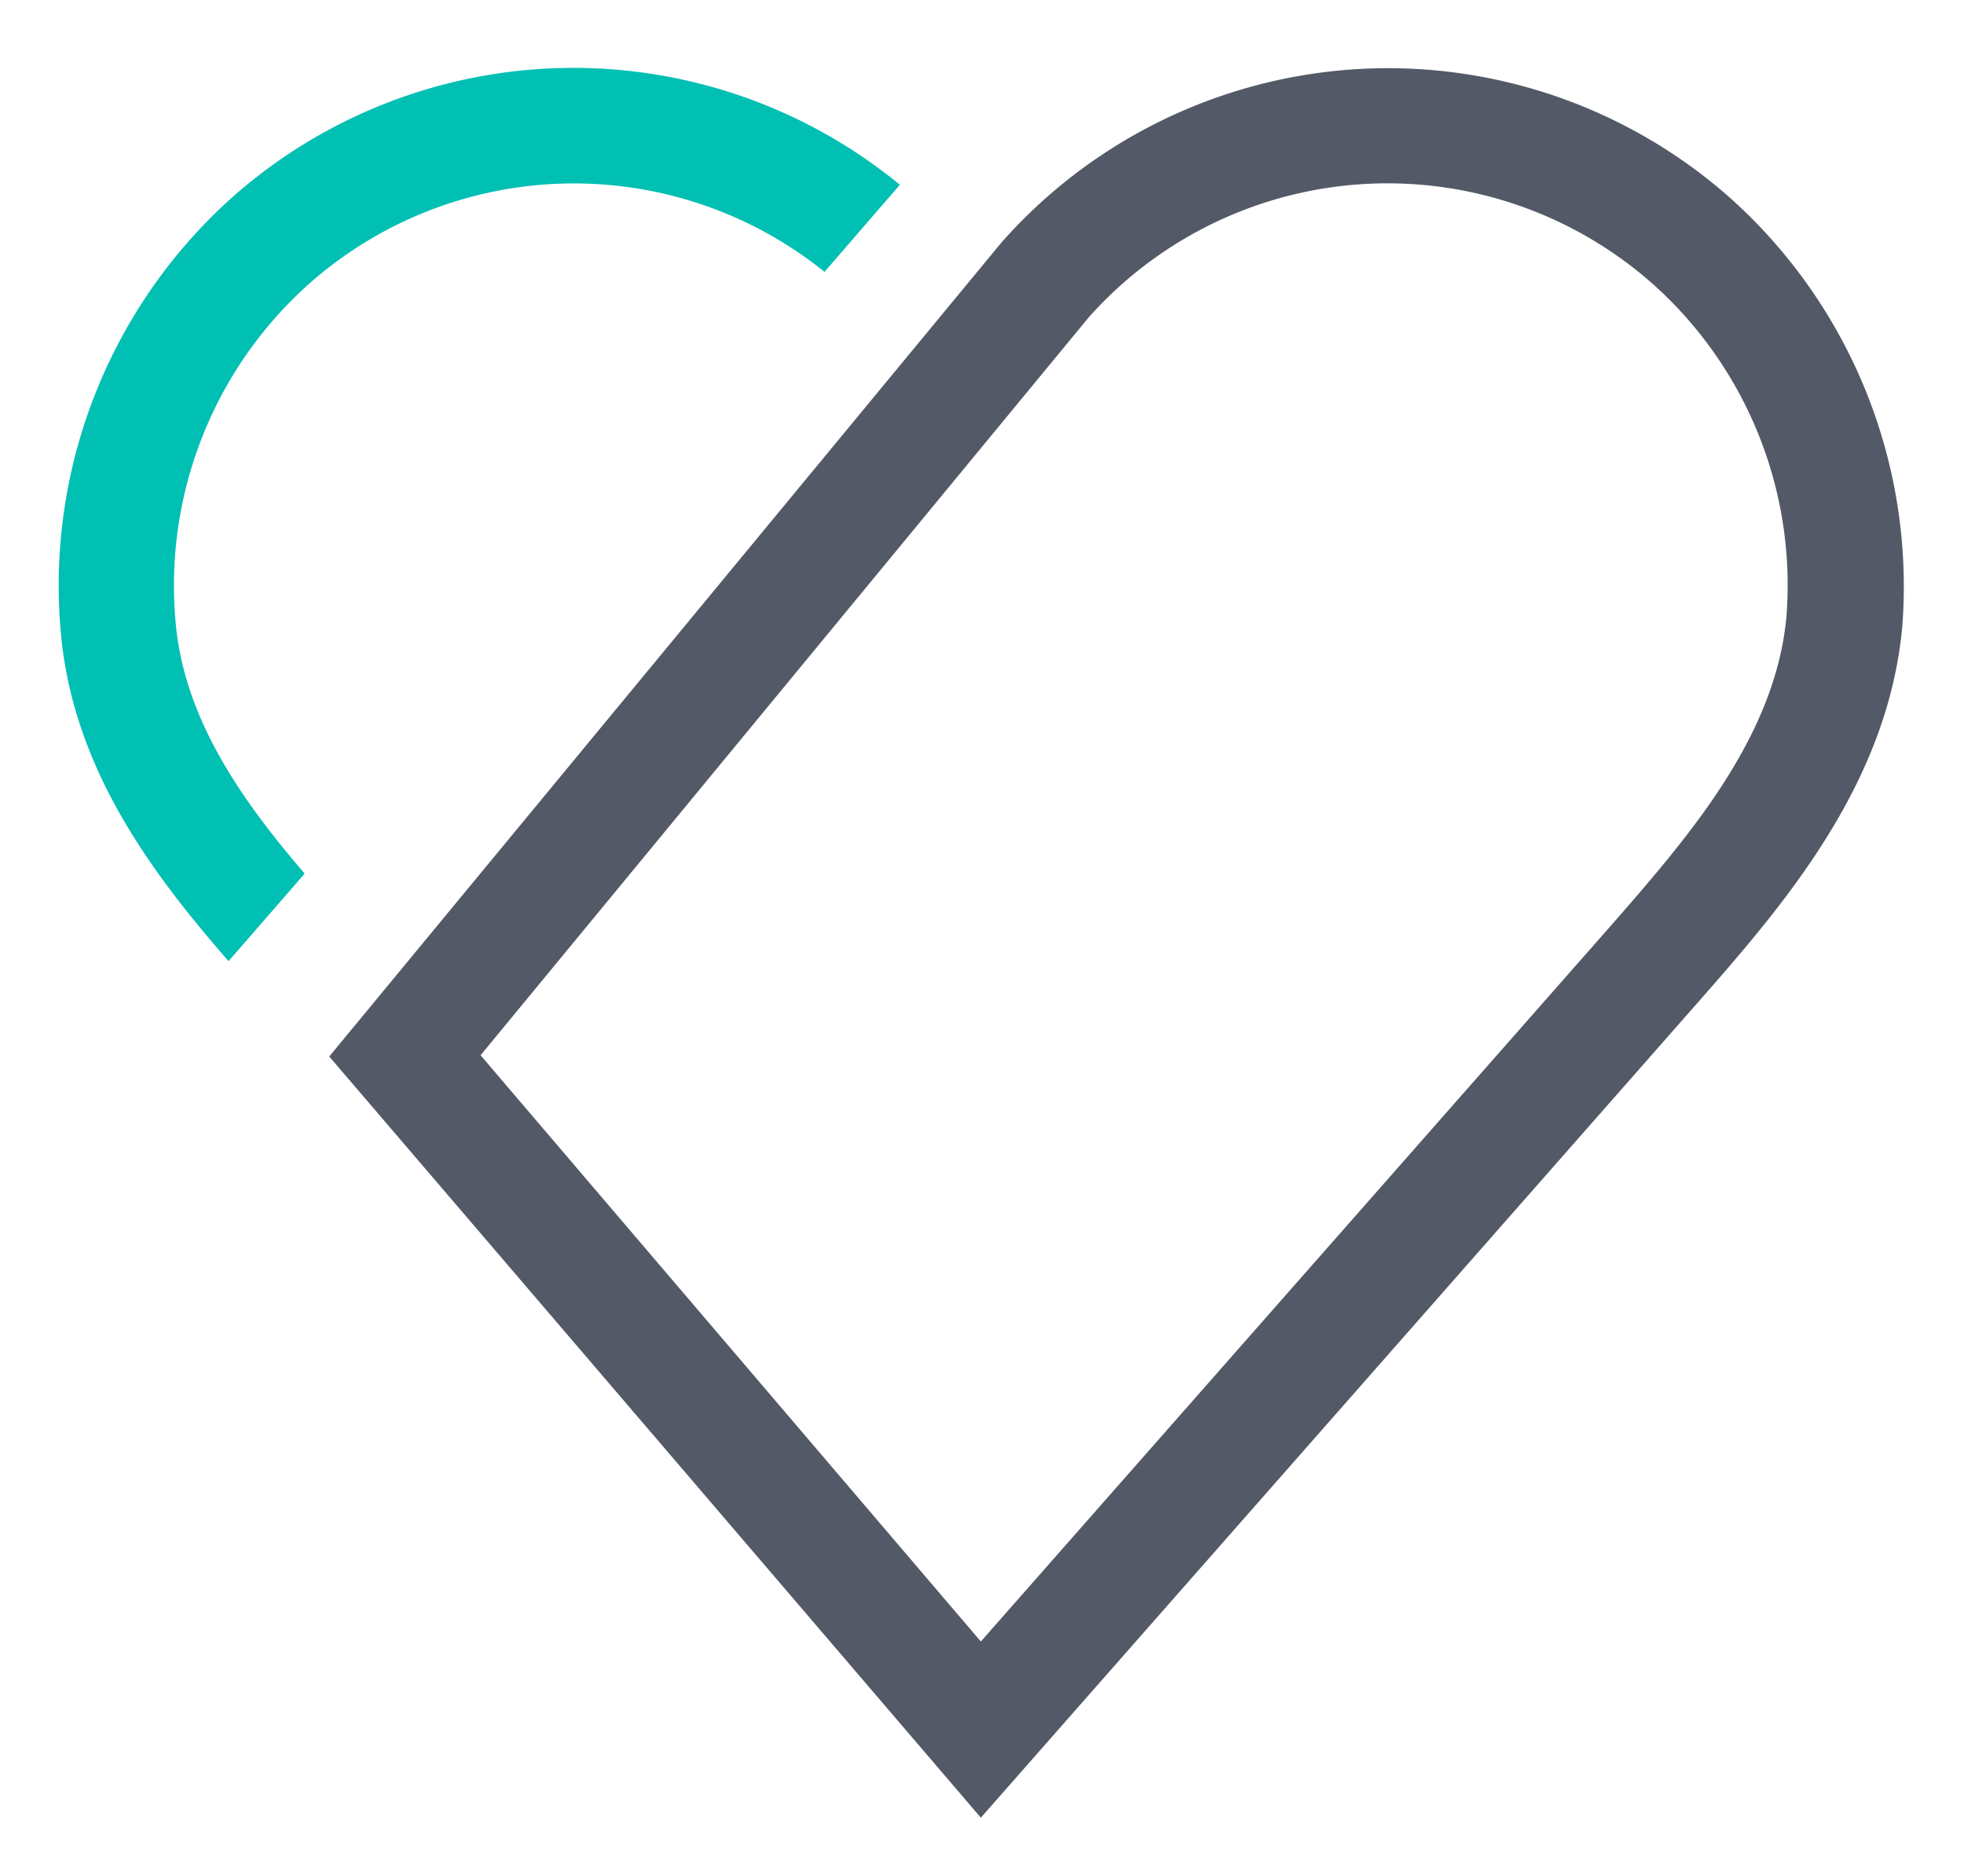
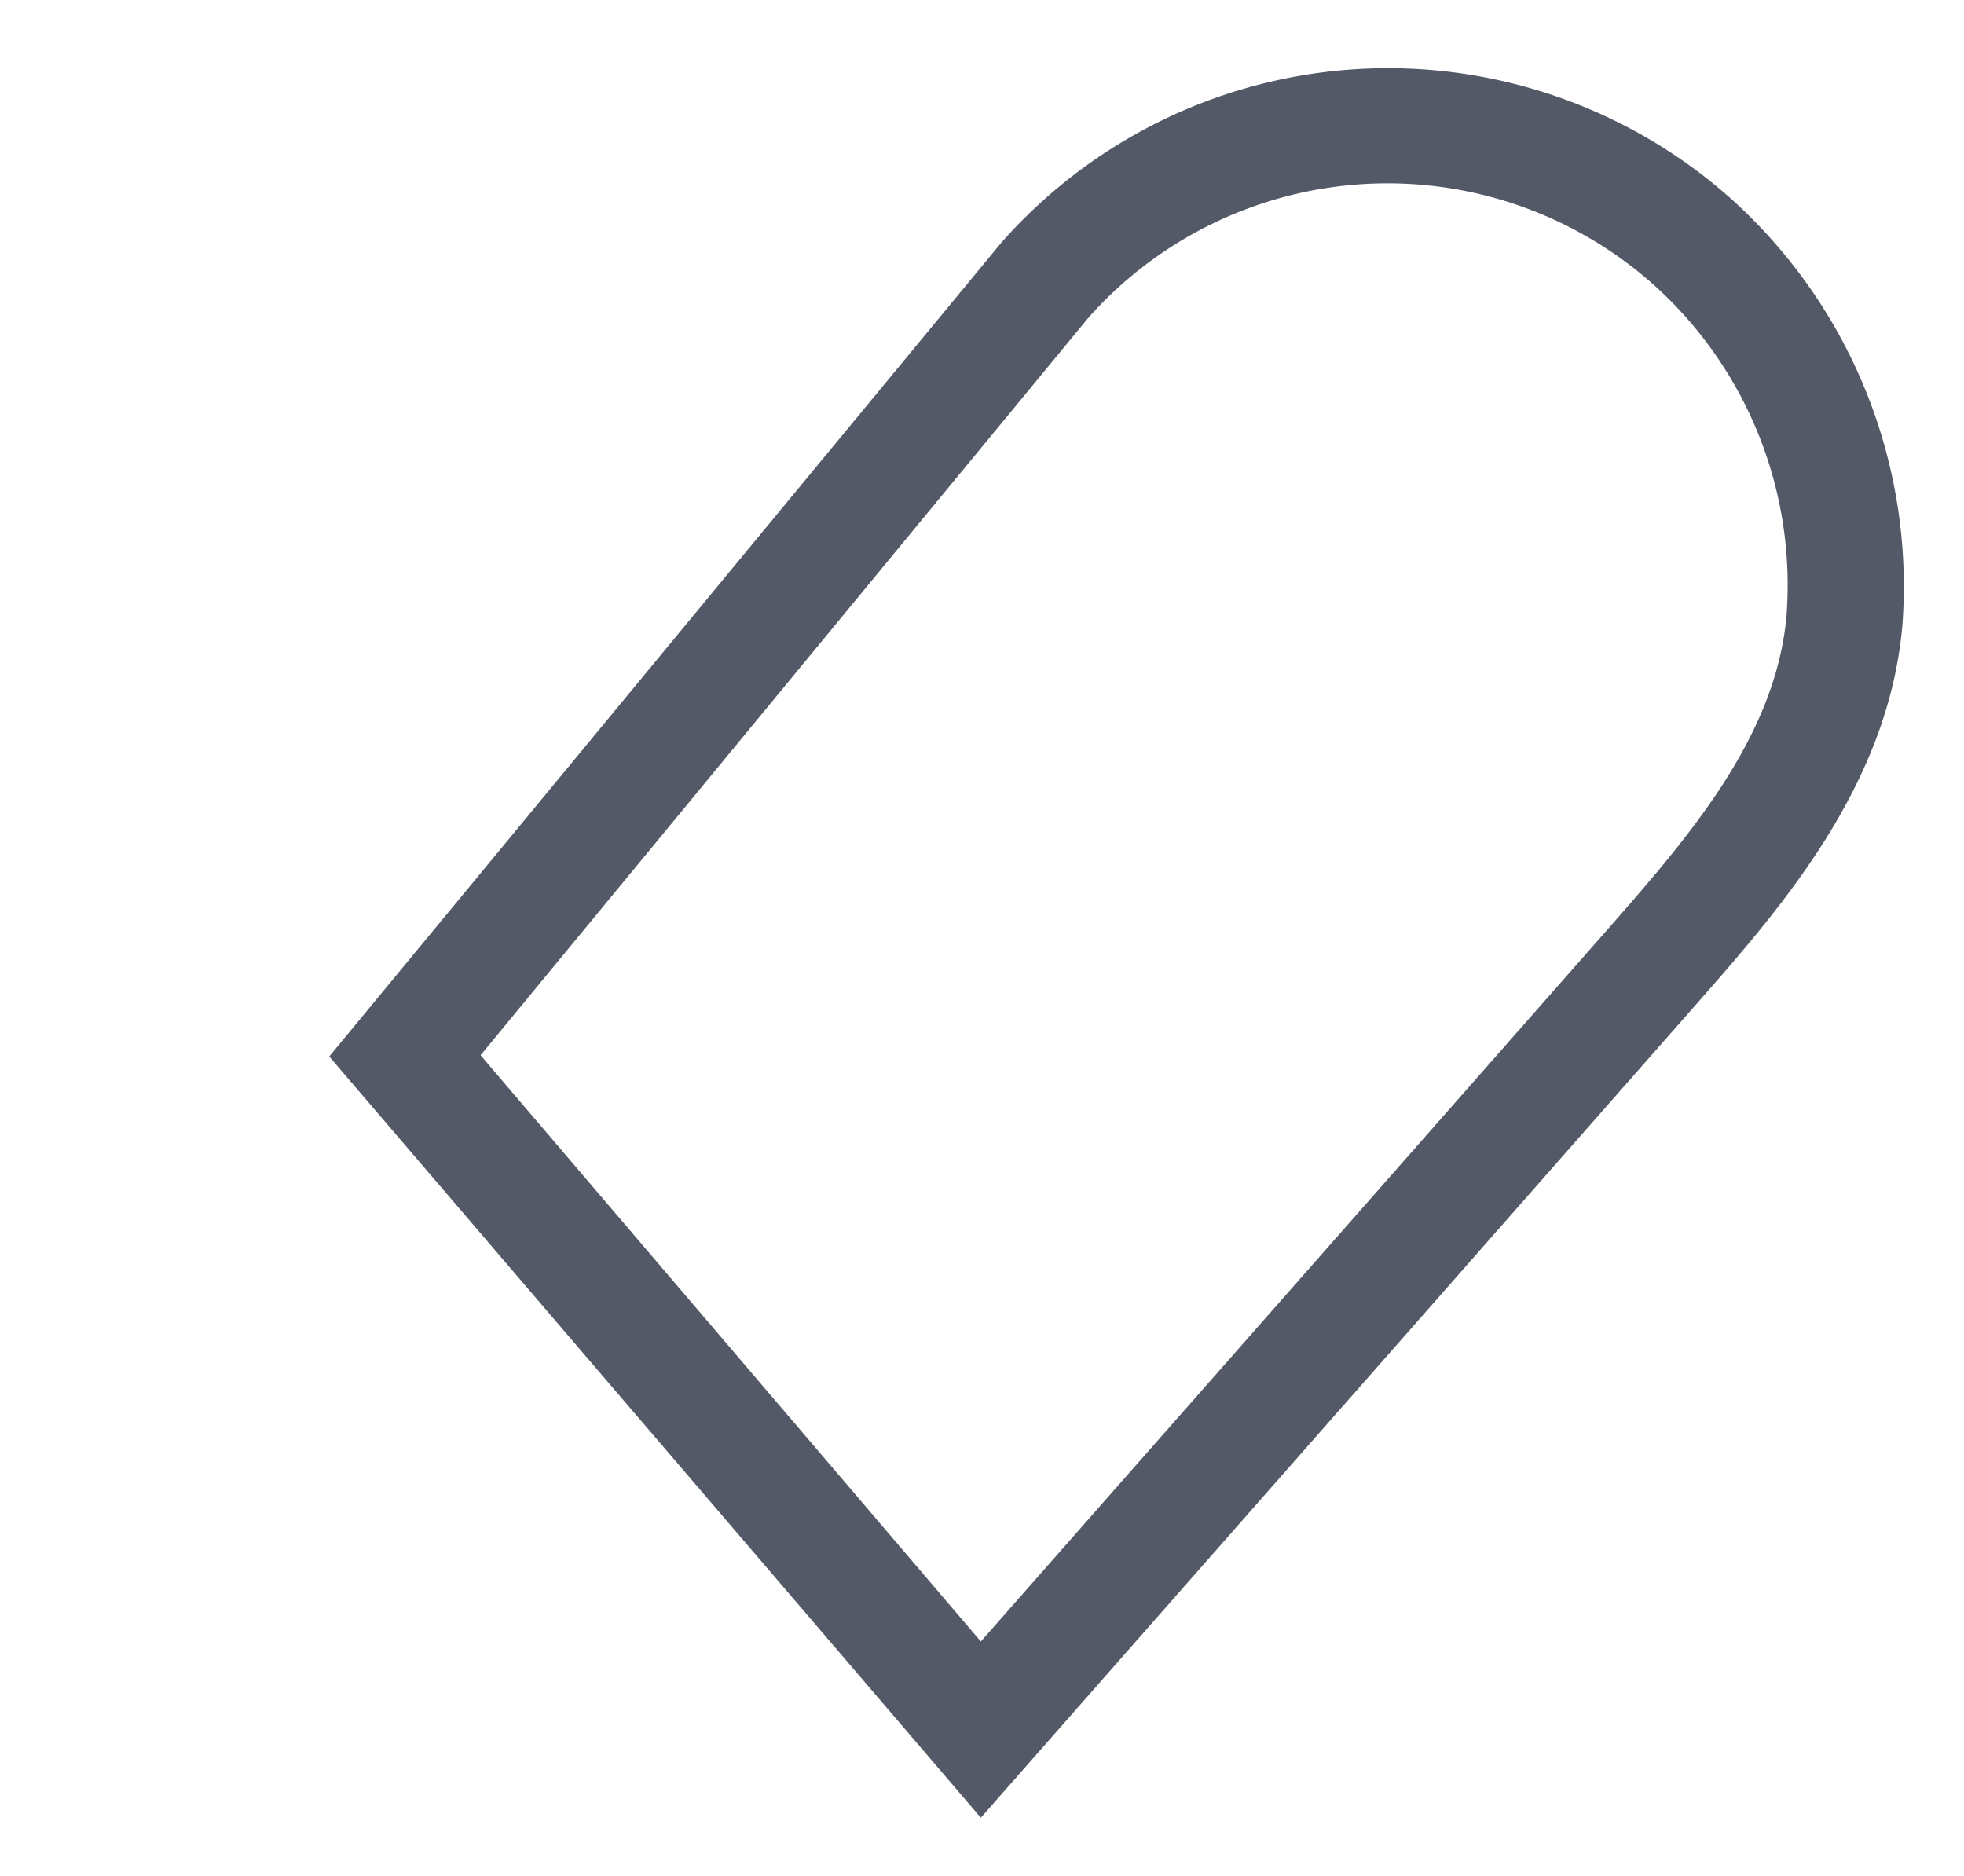
<svg xmlns="http://www.w3.org/2000/svg" height="2388" viewBox="-2.502 0 123.152 120" width="2500">
  <path d="m0 0h118v120h-118z" fill="none" />
  <g fill-rule="evenodd">
-     <path d="m15.75 55.88c-4-4.65-7.43-9.58-8.18-15.35a25.87 25.87 0 0 1 8.43-22.35 25.55 25.55 0 0 1 33-.79l4.82-5.57a32.9 32.9 0 0 0 -42.76.85 33.32 33.32 0 0 0 -10.8 28.81c1.06 8.11 5.78 14.46 10.62 20z" fill="#00bfb3" />
    <path d="m27 67.5 32 37.5 40.1-45.56c5-5.72 10.72-12.19 11.43-20a25.82 25.82 0 0 0 -8.53-21.26 25.59 25.59 0 0 0 -36.1 2.12zm32 48.77-41.68-48.69 43-52.07a33 33 0 0 1 46.62-2.84 33.35 33.35 0 0 1 11 27.4c-.93 10.24-7.76 18-13.24 24.24z" fill="#535966" />
  </g>
</svg>